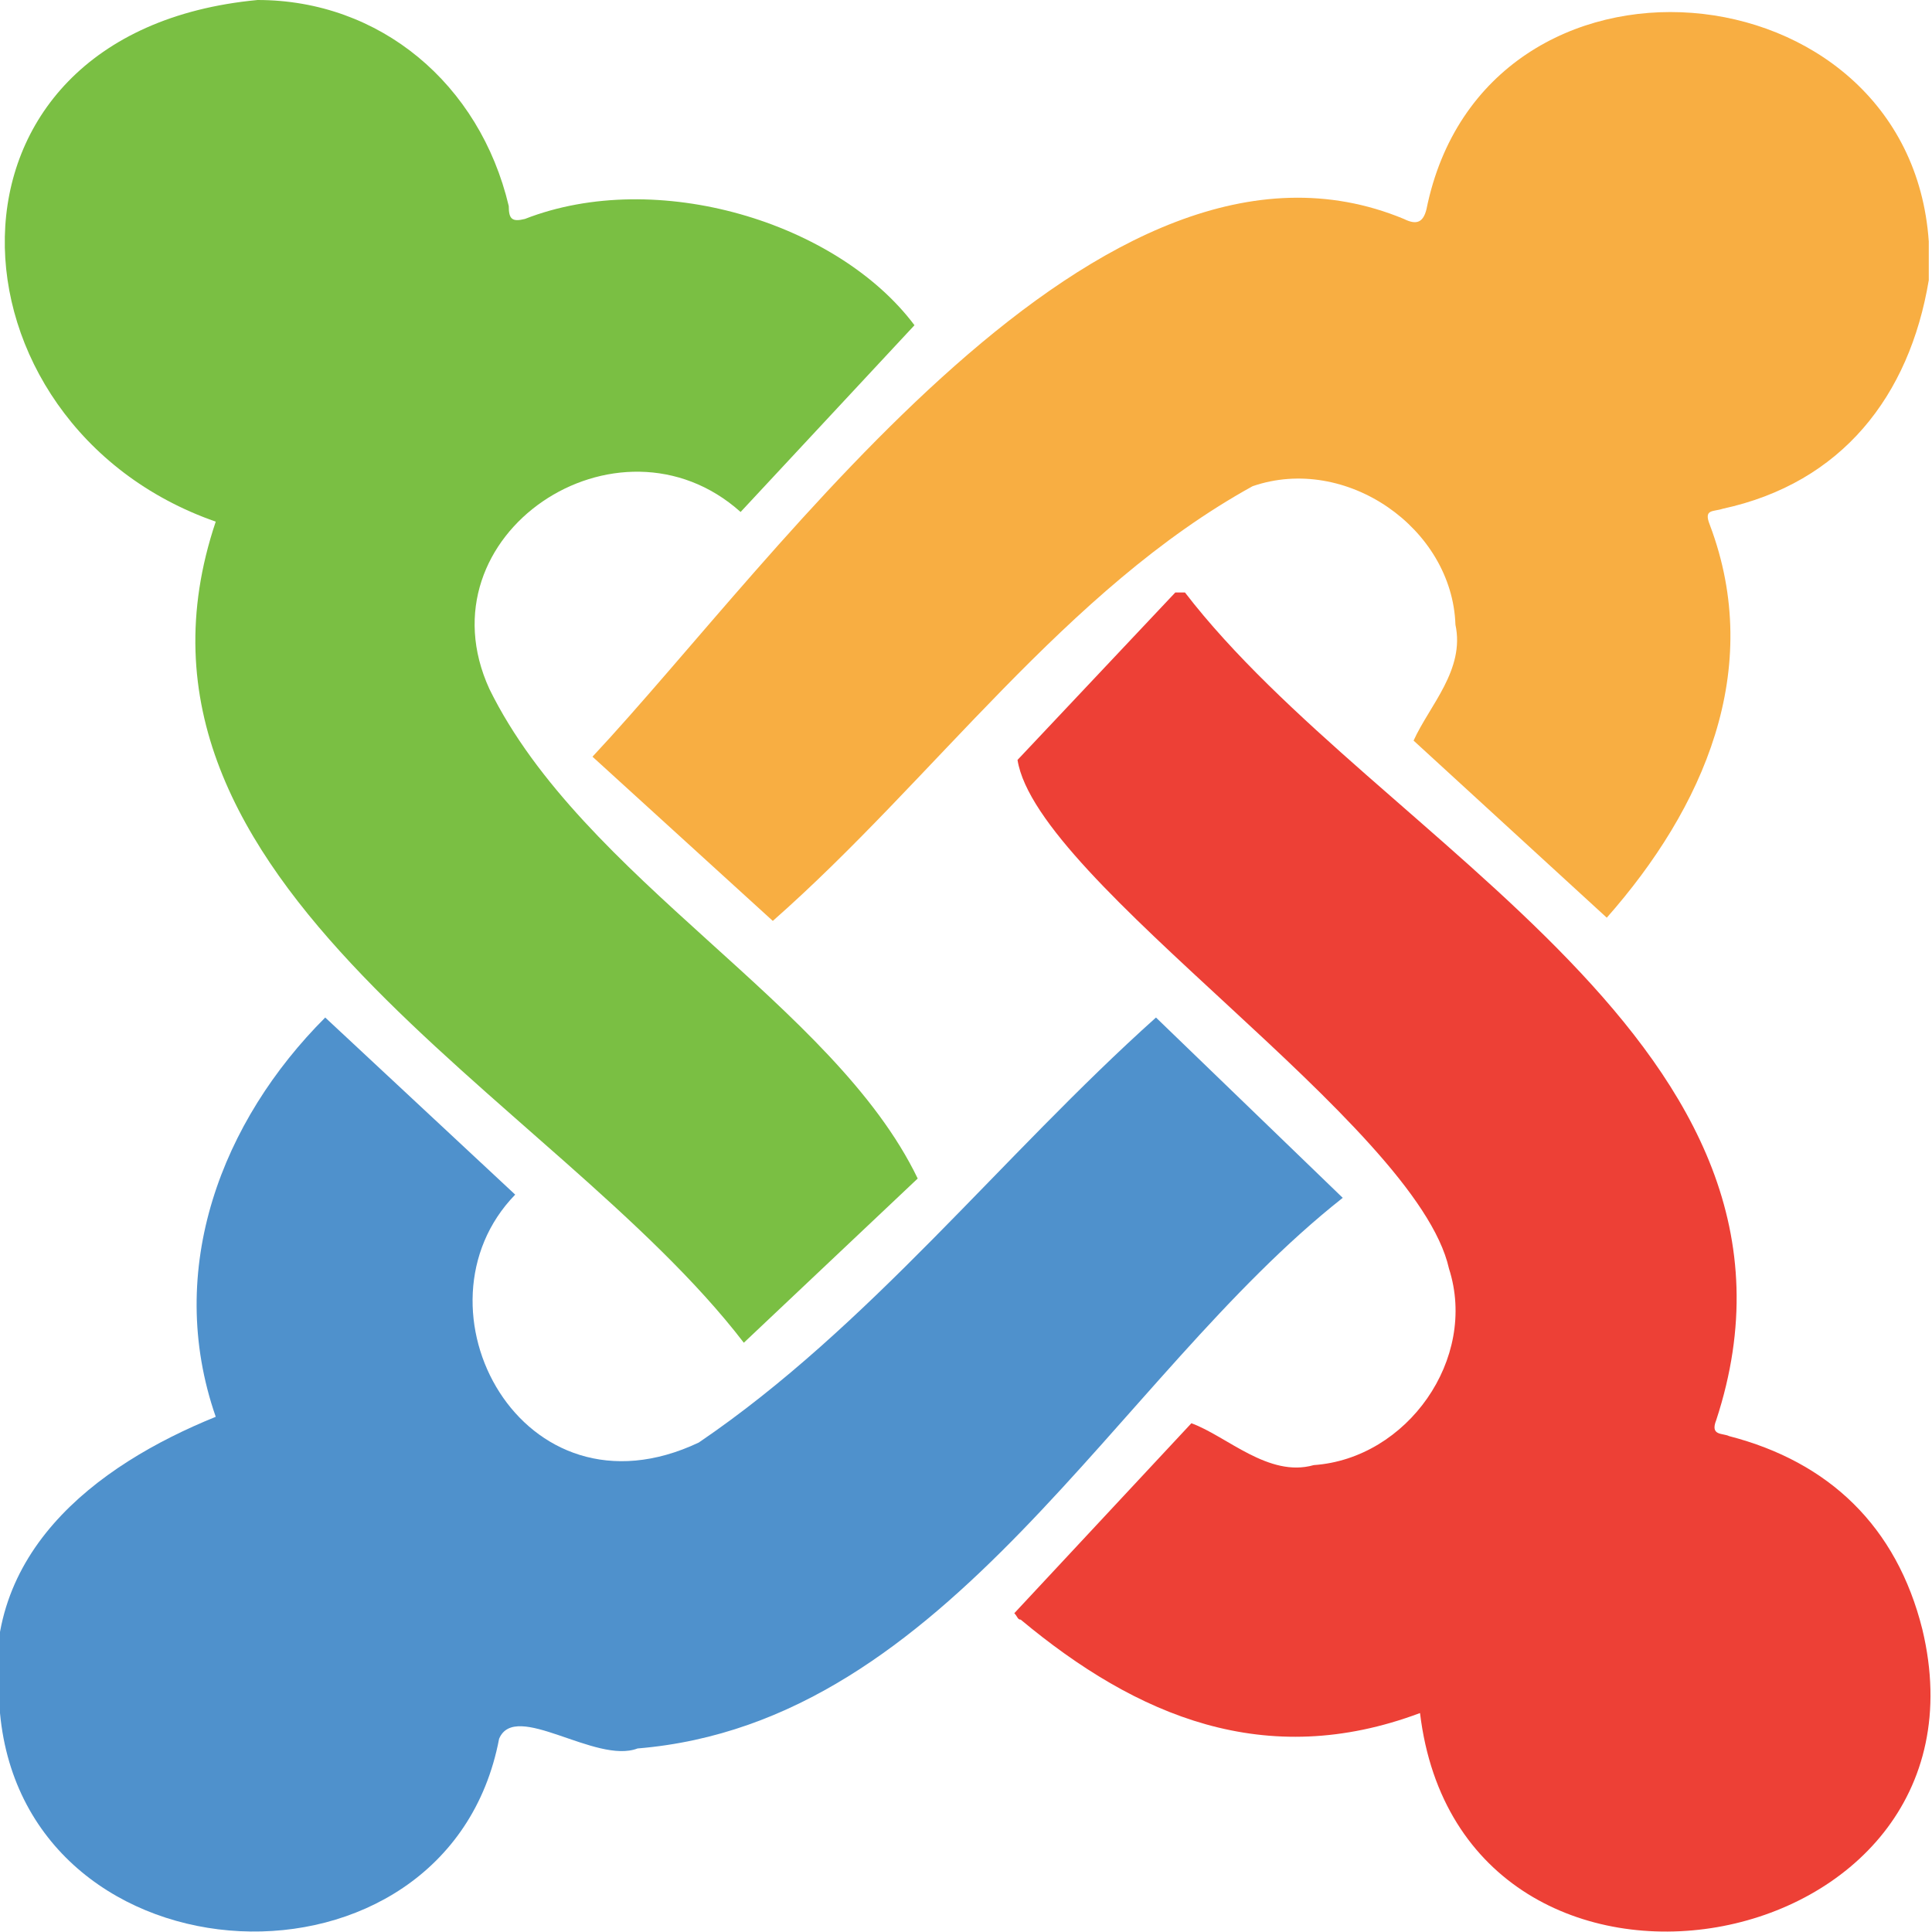
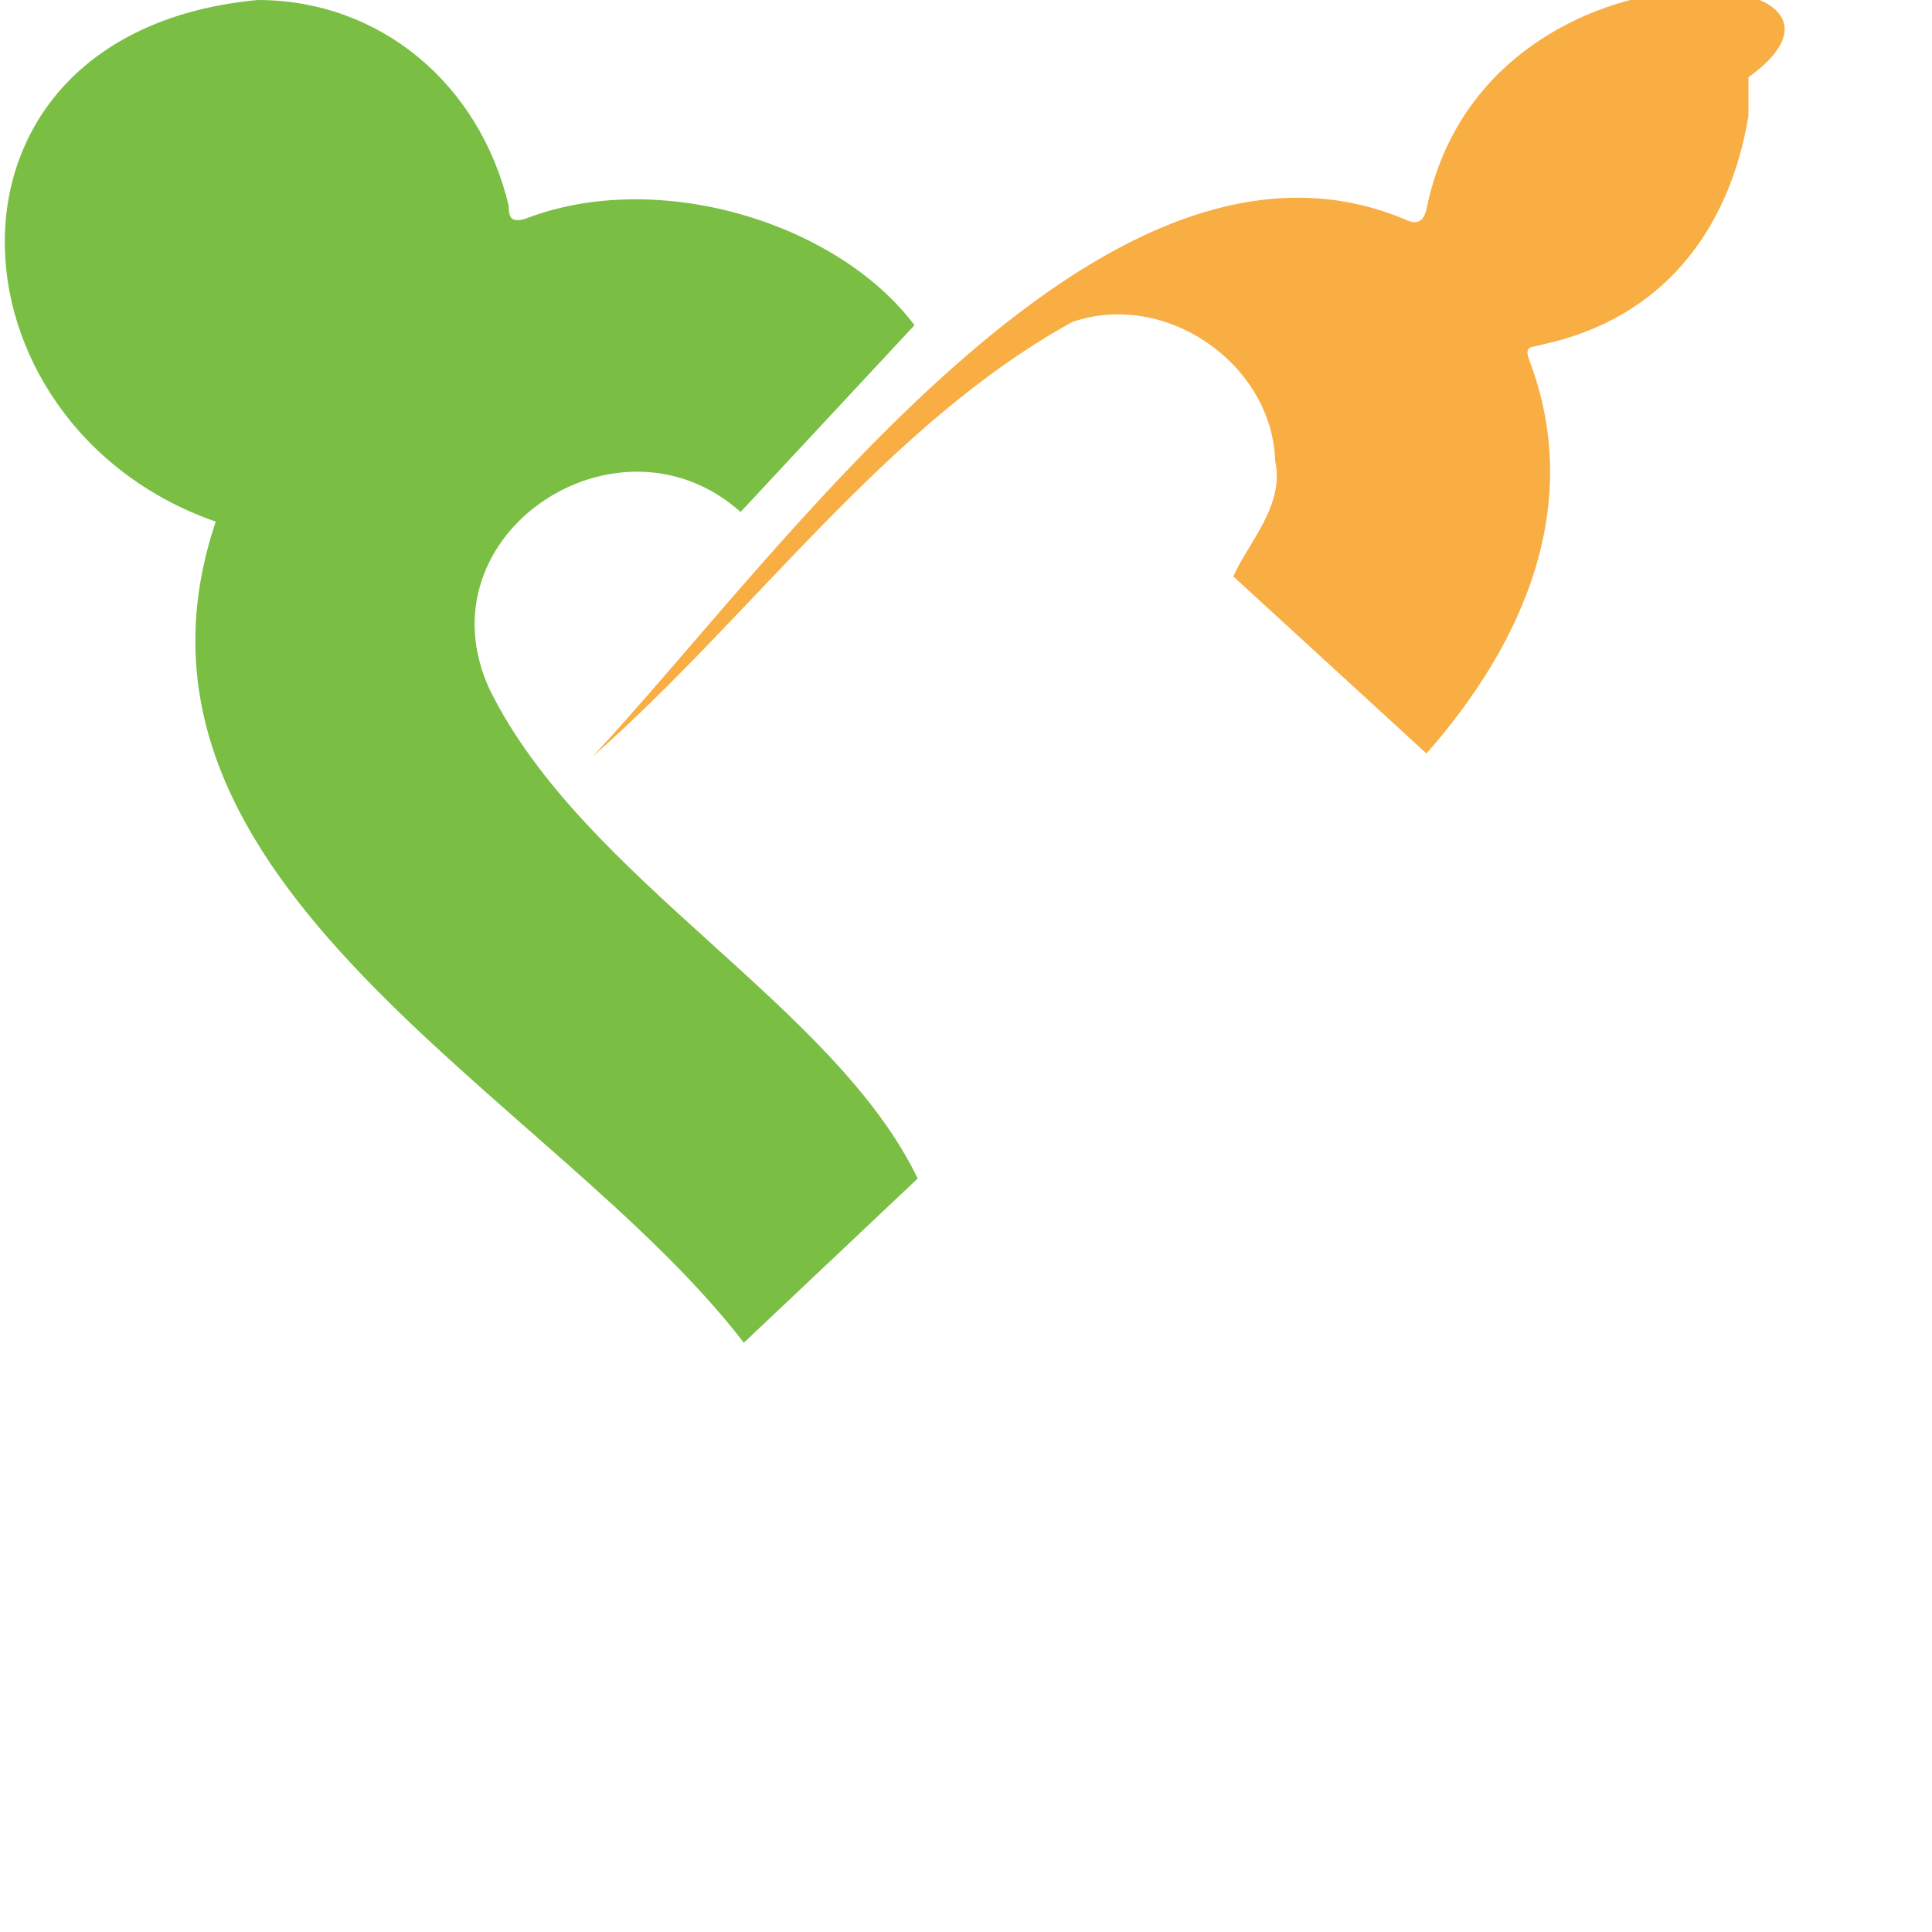
<svg xmlns="http://www.w3.org/2000/svg" version="1.1" id="Calque_1" x="0px" y="0px" viewBox="0 0 60 60" style="enable-background:new 0 0 60 60;" xml:space="preserve">
  <style type="text/css">
	.st0{fill:#F8AE42;}
	.st1{fill:#4F91CC;}
	.st2{fill:#ED4036;}
	.st3{fill:#7ABF43;}
</style>
  <g>
-     <path class="st0" d="M44.3,6.5C44.2,6.9,44,7,43.6,6.8c-9.4-3.9-19.4,10.5-25.2,16.7l5.6,5.1c5-4.4,9.1-10.3,14.9-13.5   c2.9-1,6.2,1.3,6.3,4.3c0.3,1.4-0.8,2.5-1.3,3.6l6,5.5c3-3.4,4.9-7.7,3.2-12.2c-0.2-0.5,0.1-0.4,0.4-0.5c3.7-0.8,5.8-3.5,6.4-7.1   c0-0.4,0-0.8,0-1.2C59.3-1.2,46.1-2.4,44.3,6.5z" />
-     <path class="st1" d="M35.9,31.6c-4.8,4.3-8.9,9.6-14.2,13.2c-5.5,2.6-9.1-4.2-5.7-7.7l-5.9-5.5c-3.2,3.2-5,7.8-3.4,12.4   c-3.7,1.5-7.5,4.3-6.7,9.2c0.8,8.6,13.9,9.2,15.5,0.8c0.5-1.2,3,0.8,4.3,0.3c9.7-0.8,14.8-11.5,21.9-17.1L35.9,31.6z" />
-     <path class="st2" d="M59.7,50.6c-0.8-3.2-2.9-5.2-6-6c-0.2-0.1-0.6,0-0.4-0.5c3.8-11.6-10.5-17.9-16.5-25.7c-0.1,0-0.2,0-0.3,0   l-4.9,5.2C32.2,27.4,44,34.9,45,39.4c0.9,2.8-1.3,5.9-4.2,6.1c-1.4,0.4-2.7-0.9-3.8-1.3l-5.5,5.9c0.1,0.1,0.1,0.2,0.2,0.2   c3.6,3,7.6,4.7,12.4,2.9C45.4,64,62.2,61,59.7,50.6z" />
+     <path class="st0" d="M44.3,6.5C44.2,6.9,44,7,43.6,6.8c-9.4-3.9-19.4,10.5-25.2,16.7c5-4.4,9.1-10.3,14.9-13.5   c2.9-1,6.2,1.3,6.3,4.3c0.3,1.4-0.8,2.5-1.3,3.6l6,5.5c3-3.4,4.9-7.7,3.2-12.2c-0.2-0.5,0.1-0.4,0.4-0.5c3.7-0.8,5.8-3.5,6.4-7.1   c0-0.4,0-0.8,0-1.2C59.3-1.2,46.1-2.4,44.3,6.5z" />
    <path class="st3" d="M15.2,21.4c-2.2-4.8,4-8.9,7.8-5.5l5.4-5.8c-2.4-3.2-8-4.9-12.1-3.3c-0.4,0.1-0.5,0-0.5-0.4   C14.9,2.6,11.8,0,8,0C-2.6,1-1.9,13.2,6.7,16.2C2.9,27.5,17.2,34,23.1,41.7l5.4-5.1C25.9,31.2,18.1,27.3,15.2,21.4z" />
  </g>
</svg>